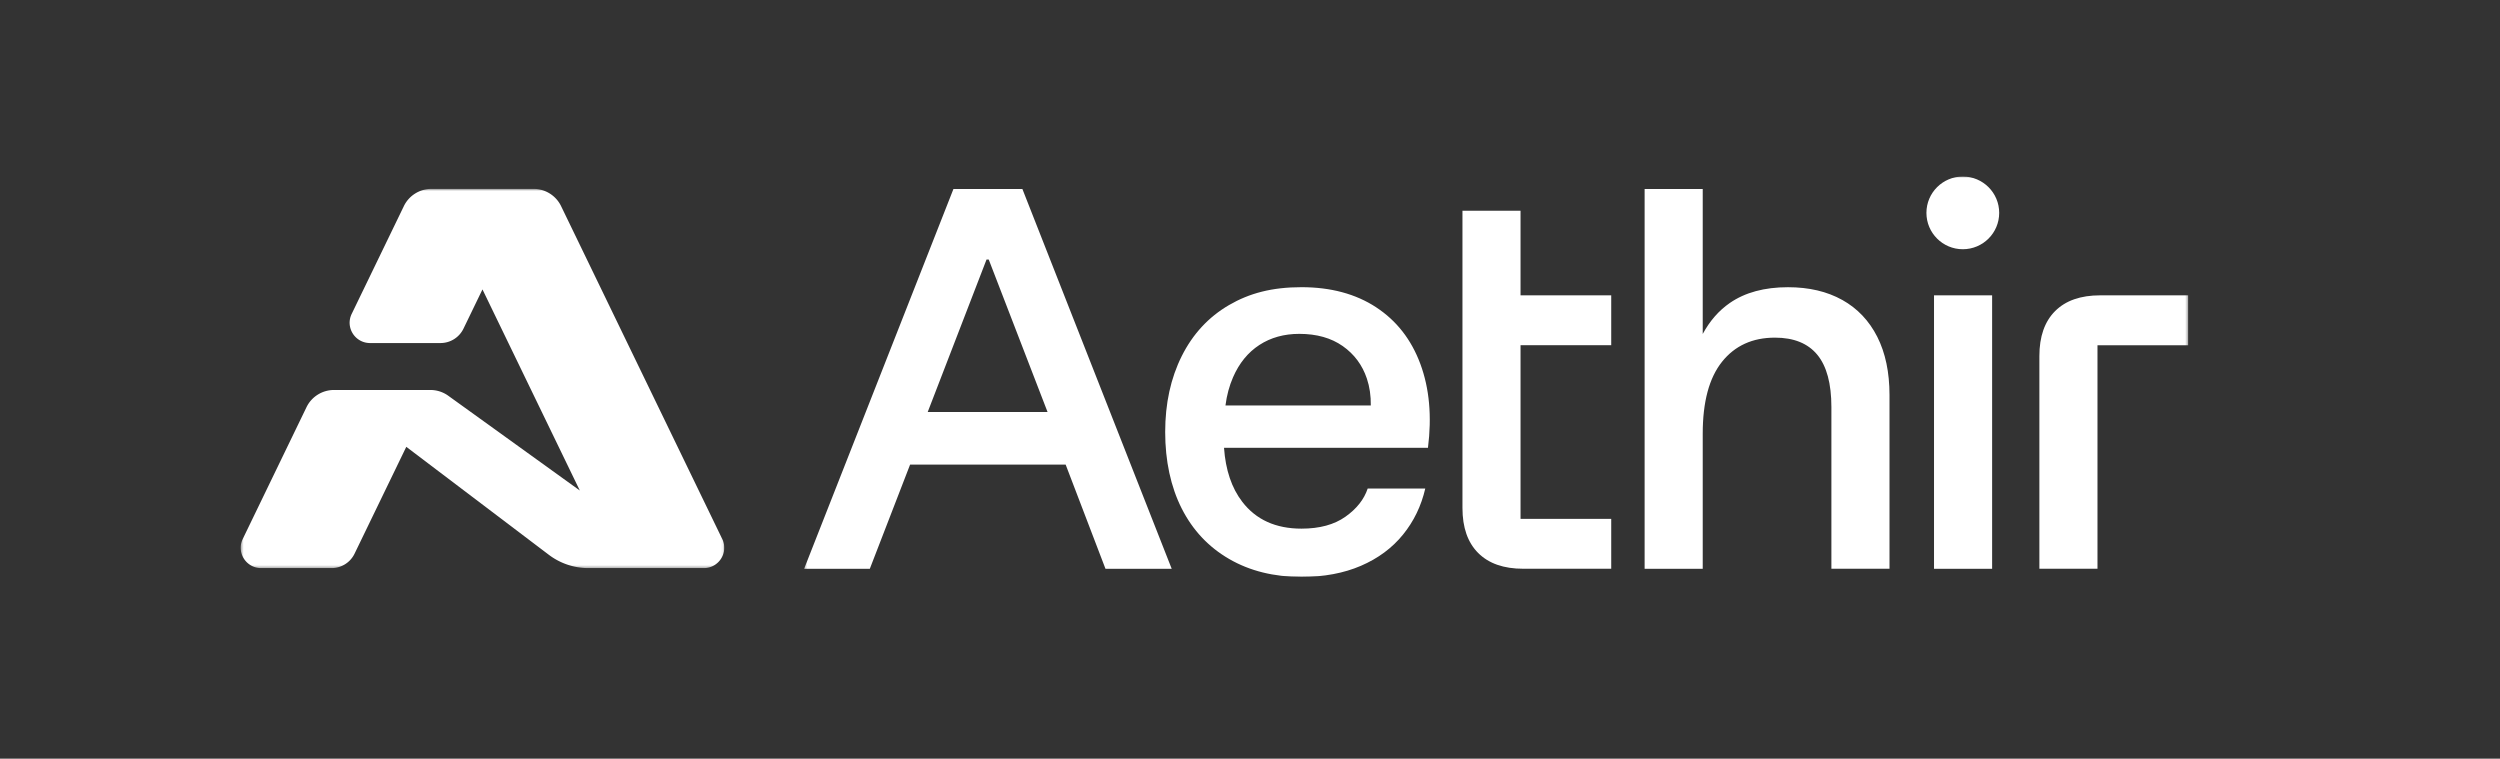
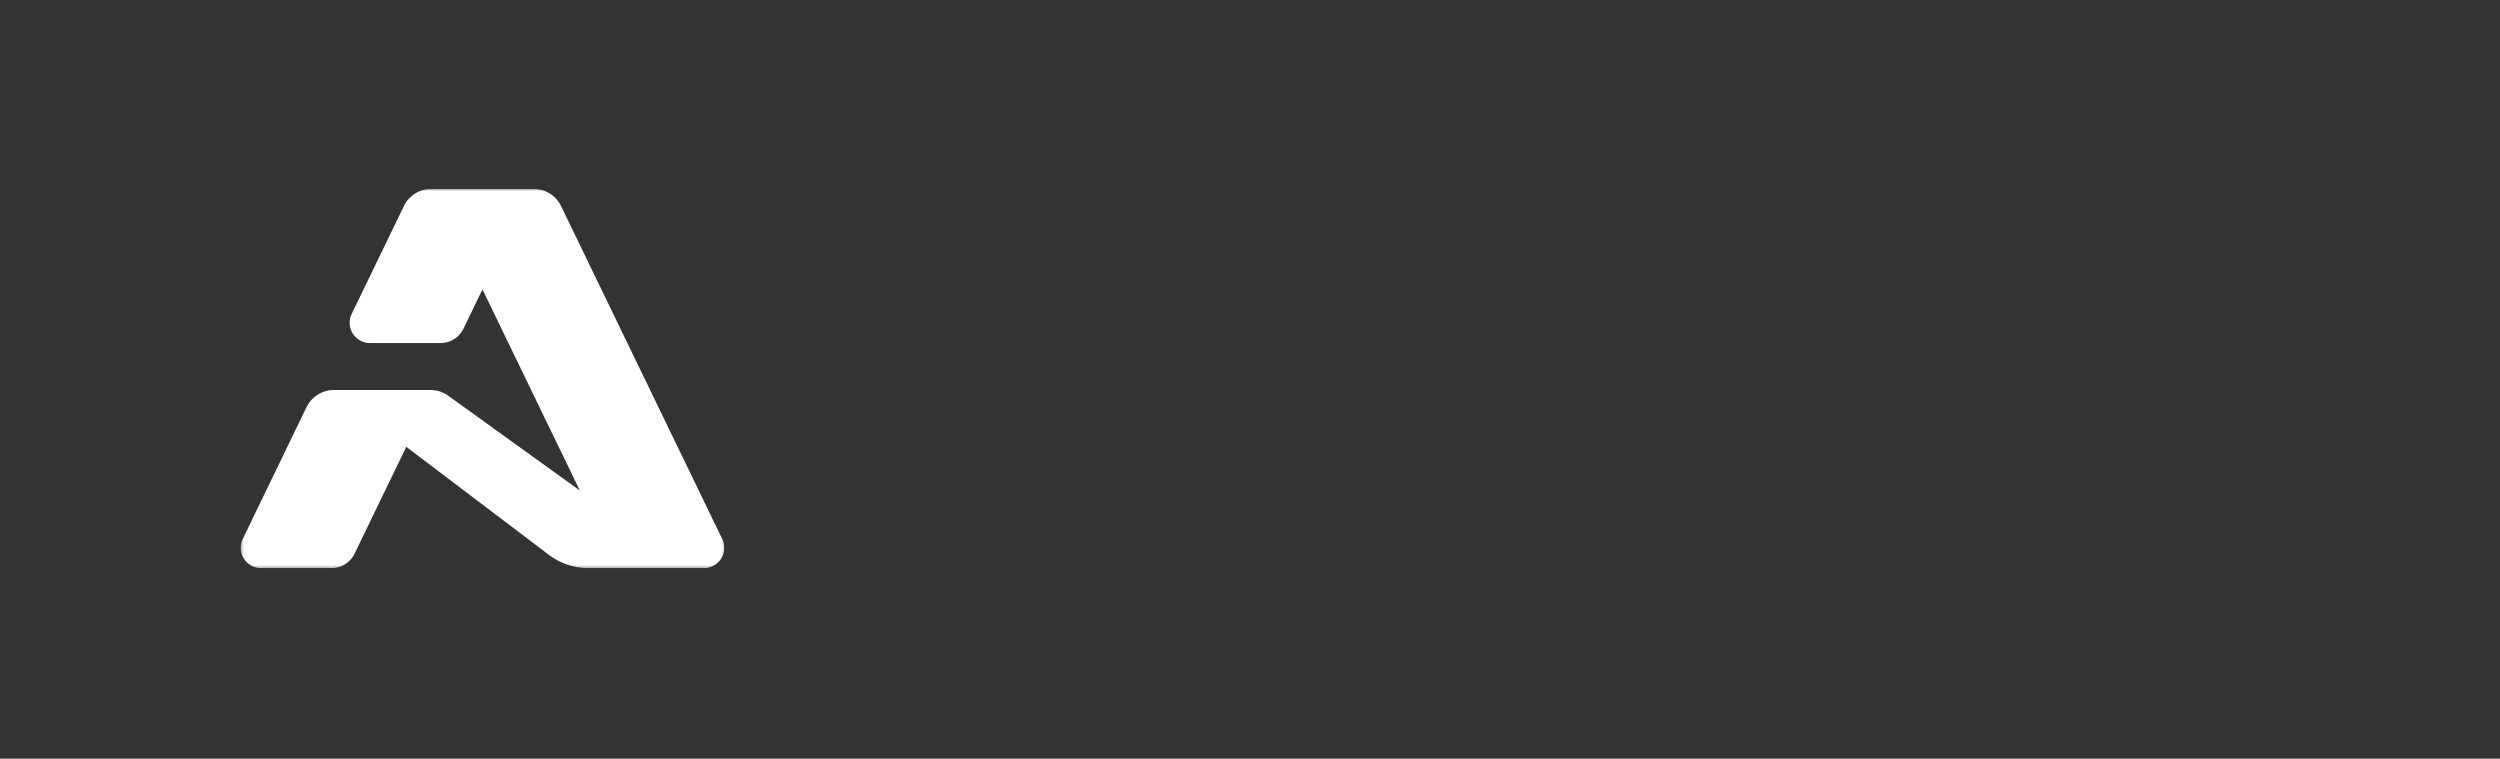
<svg xmlns="http://www.w3.org/2000/svg" width="949" height="288" fill="none">
  <rect width="100%" height="100%" fill="#333333" stroke="none" />
  <mask id="a" width="526" height="152" x="305" y="67" maskUnits="userSpaceOnUse" style="mask-type:luminance">
-     <path fill="#fff" d="M830.62 67.009H305.248V218.99H830.62V67.009Z" />
+     <path fill="#fff" d="M830.62 67.009H305.248V218.99H830.62Z" />
  </mask>
  <g fill="#fff" mask="url(#a)">
-     <path d="M745.081 94.608c7.628 0 13.812-6.178 13.812-13.8 0-7.62-6.184-13.8-13.812-13.8-7.627 0-13.81 6.18-13.81 13.8 0 7.622 6.183 13.8 13.81 13.8ZM361.925 71.743l-56.677 144.164h24.938l15.286-39.542h59.052l15.111 39.542h25.144L388.101 71.743h-26.176Zm12.572 26.775h.826l22.326 57.869h-45.488l22.326-57.87h.01Zm147.882 18.12c-7.762-5.074-17.206-7.622-28.343-7.622-11.138 0-19.756 2.269-27.518 6.797-7.762 4.528-13.739 10.984-17.929 19.359-4.191 8.375-6.286 17.987-6.286 28.837 0 10.85 2.095 20.803 6.286 29.043 4.19 8.241 10.197 14.625 18.032 19.153 7.834 4.528 16.969 6.797 27.415 6.797 8.515 0 16.04-1.413 22.563-4.219 6.524-2.815 11.85-6.755 15.978-11.84 4.119-5.074 6.937-10.912 8.454-17.502H519.18c-1.373 4.115-4.191 7.694-8.454 10.705-4.263 3.022-9.826 4.528-16.69 4.528-9.755 0-17.248-3.393-22.471-10.19-4.036-5.249-6.338-12.087-6.926-20.493h77.414c1.507-11.943.547-22.556-2.88-31.818-3.437-9.272-9.032-16.44-16.794-21.524v-.011Zm-54.313 26.568c2.333-5.353 5.667-9.437 9.991-12.252 4.325-2.816 9.383-4.219 15.153-4.219 6.596 0 12.087 1.547 16.484 4.631 4.397 3.094 7.452 7.209 9.176 12.356 1.053 3.156 1.538 6.549 1.486 10.19h-55.17c.506-3.899 1.466-7.467 2.88-10.706Zm231.261-29.342c-5.77-3.228-12.645-4.837-20.613-4.837-8.939 0-16.278 1.99-22.058 5.971-4.201 2.898-7.628 6.838-10.301 11.779V71.743h-22.058v144.164h22.058v-51.279c0-12.078 2.436-21.174 7.318-27.29 4.872-6.106 11.571-9.169 20.097-9.169 7.143 0 12.5 2.166 16.071 6.487 3.571 4.322 5.357 10.953 5.357 19.875v61.366h22.058v-65.904c0-8.654-1.548-16.028-4.635-22.133-3.096-6.106-7.524-10.778-13.294-14.006v.01Zm56.882-1.753h-22.057v103.796h22.057V112.111Zm41.018 0c-7.421 0-13.119 1.99-17.103 5.971-3.984 3.981-5.976 9.674-5.976 17.09v80.725h22.057v-84.84h34.424v-18.946h-33.402ZM577.208 79.983H555.15v112.853c0 7.415 1.992 13.108 5.977 17.089 3.984 3.982 9.681 5.972 17.103 5.972h33.391v-18.946h-34.423v-65.905h34.423V112.1h-34.423V79.983h.01Z" />
-   </g>
+     </g>
  <mask id="b" width="184" height="145" x="91" y="71" maskUnits="userSpaceOnUse" style="mask-type:luminance">
    <path fill="#fff" d="M274.932 71.694H91.373V215.65h183.559V71.694Z" />
  </mask>
  <g mask="url(#b)">
    <path fill="#fff" d="M202.52 71.694h-38.747c-4.463 0-8.53 2.545-10.466 6.545l-19.809 40.926c-2.479 5.119 1.268 11.056 6.98 11.056h26.732a9.69 9.69 0 0 0 8.723-5.456l7.213-14.901 36.956 76.339-49.929-35.972a11.682 11.682 0 0 0-6.816-2.198h-36.549c-4.464 0-8.53 2.545-10.466 6.545l-24.195 50.016c-2.479 5.118 1.268 11.056 6.98 11.056h26.732a9.691 9.691 0 0 0 8.723-5.456l19.645-40.579 54.121 40.993a24.866 24.866 0 0 0 15.007 5.042h43.82c5.713 0 9.46-5.938 6.981-11.056l-61.17-126.355a11.622 11.622 0 0 0-10.466-6.545Z" />
  </g>
</svg>